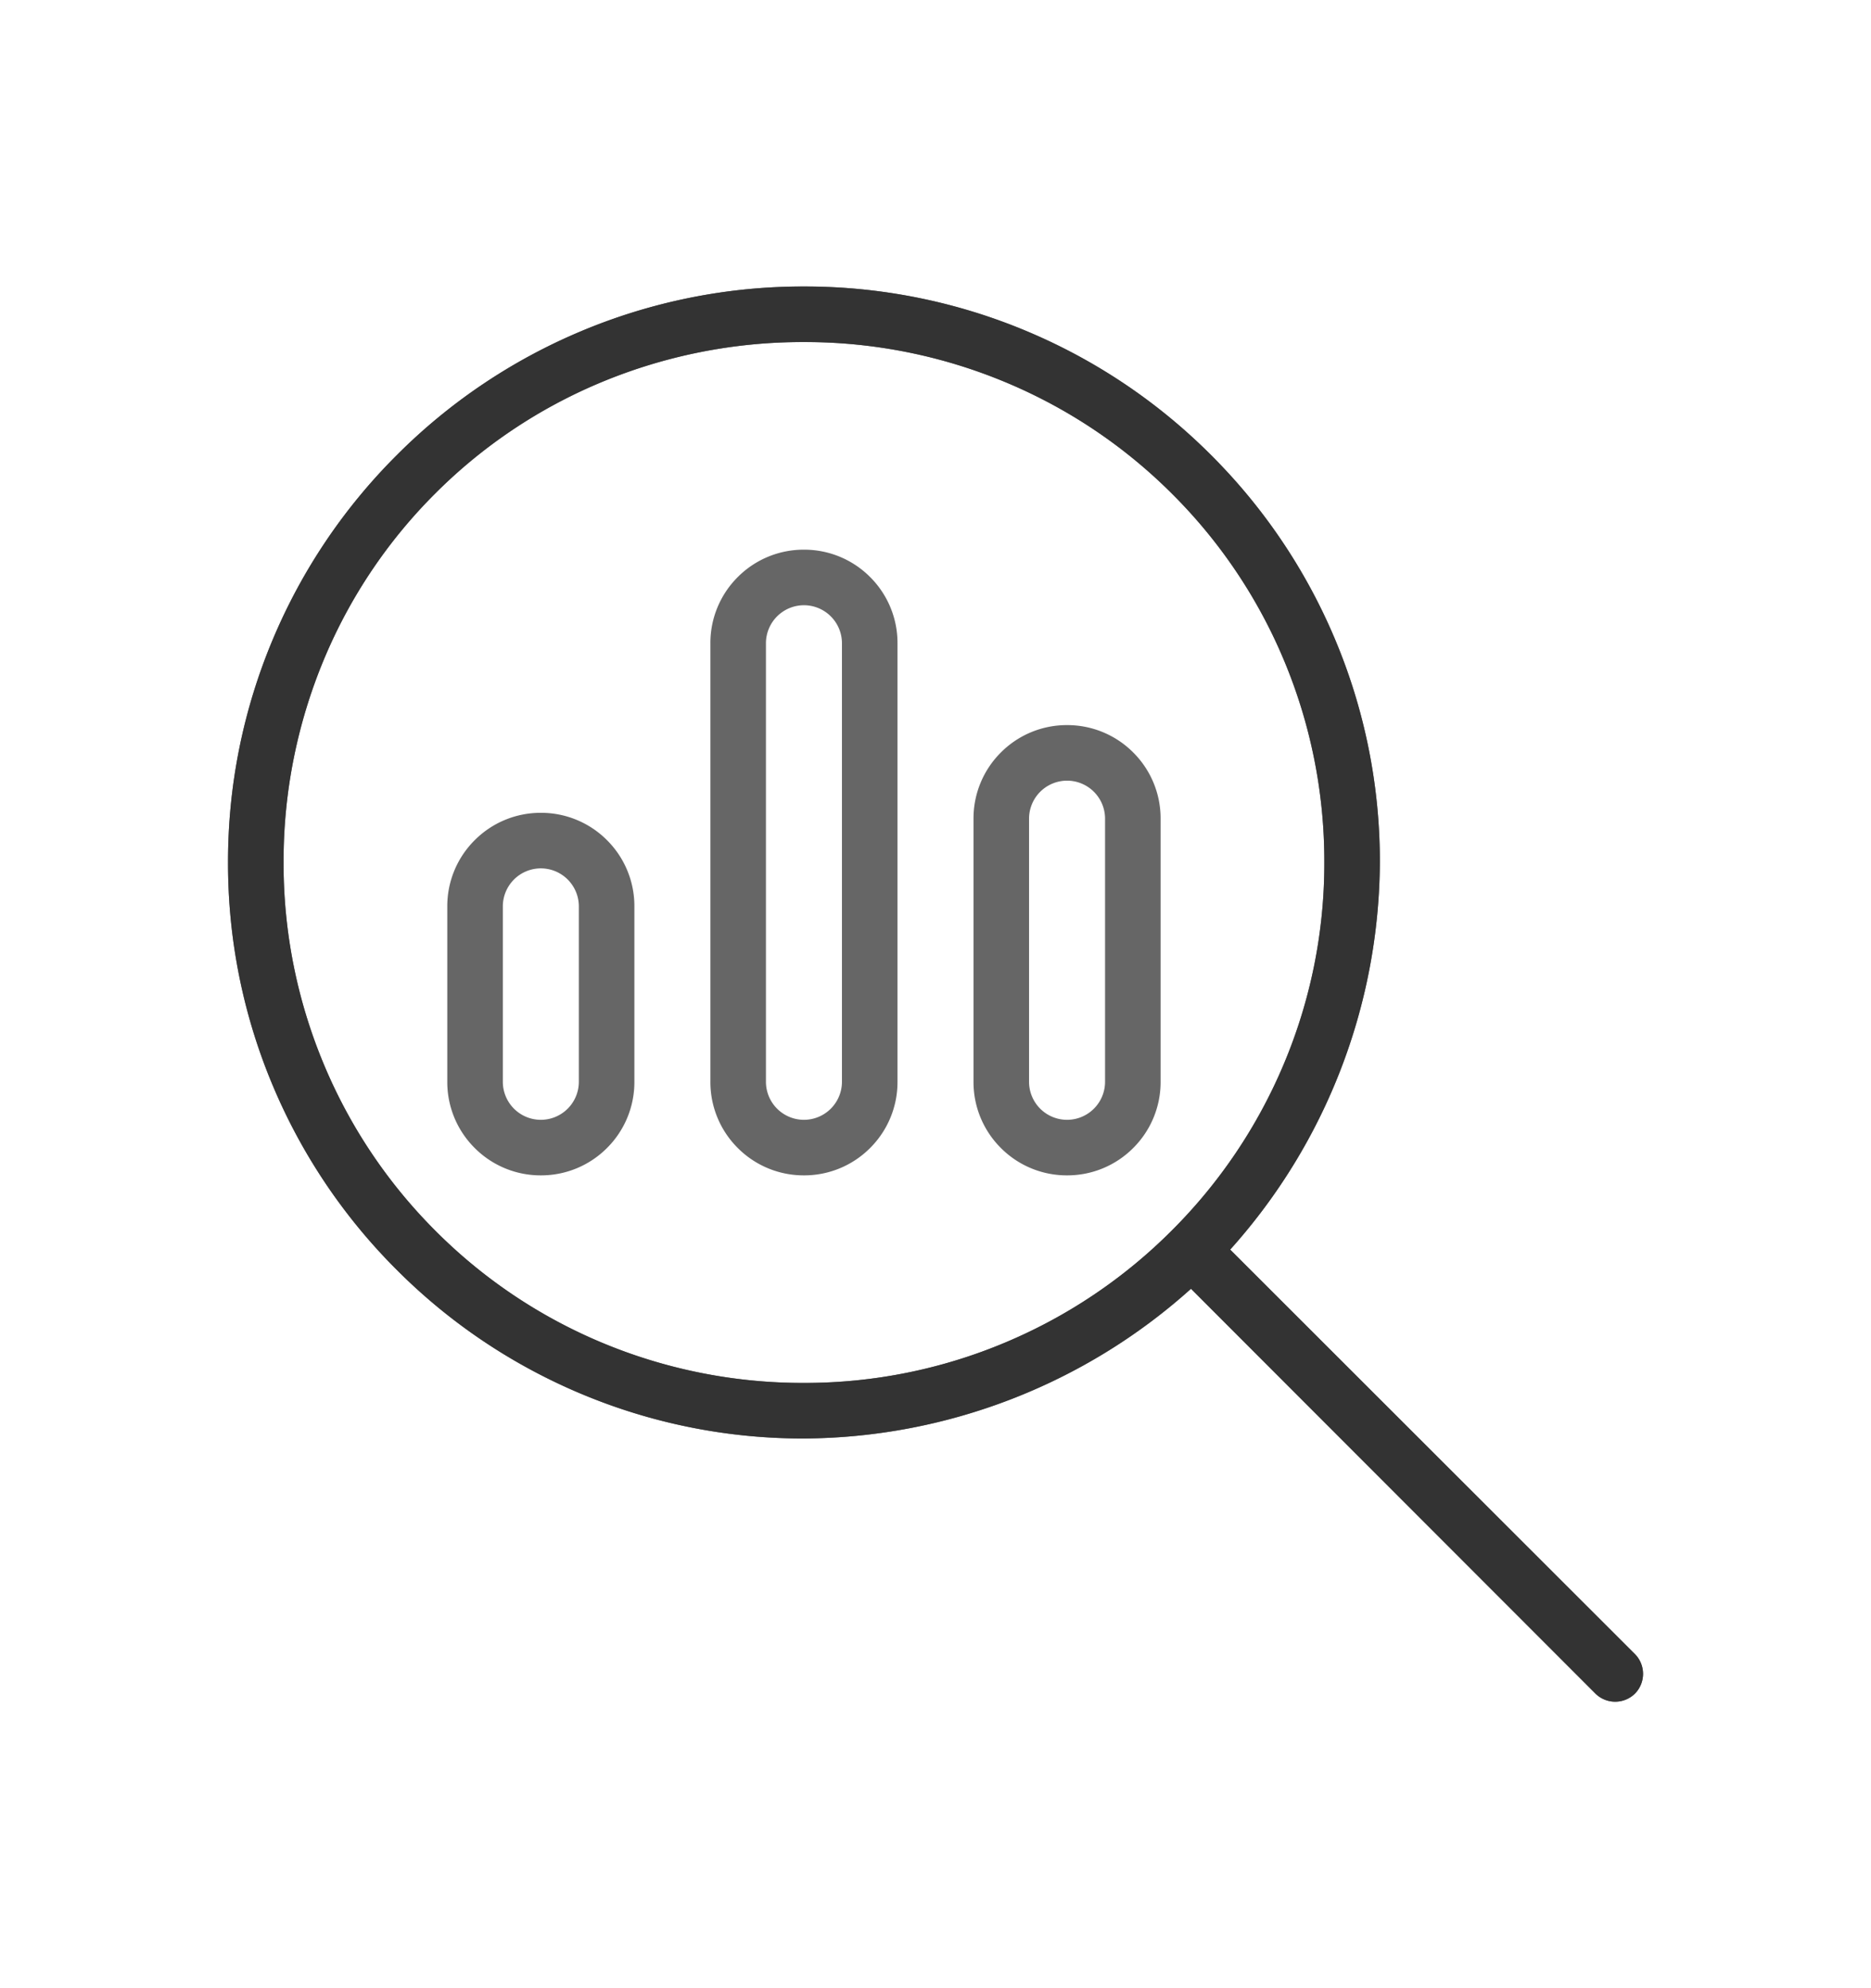
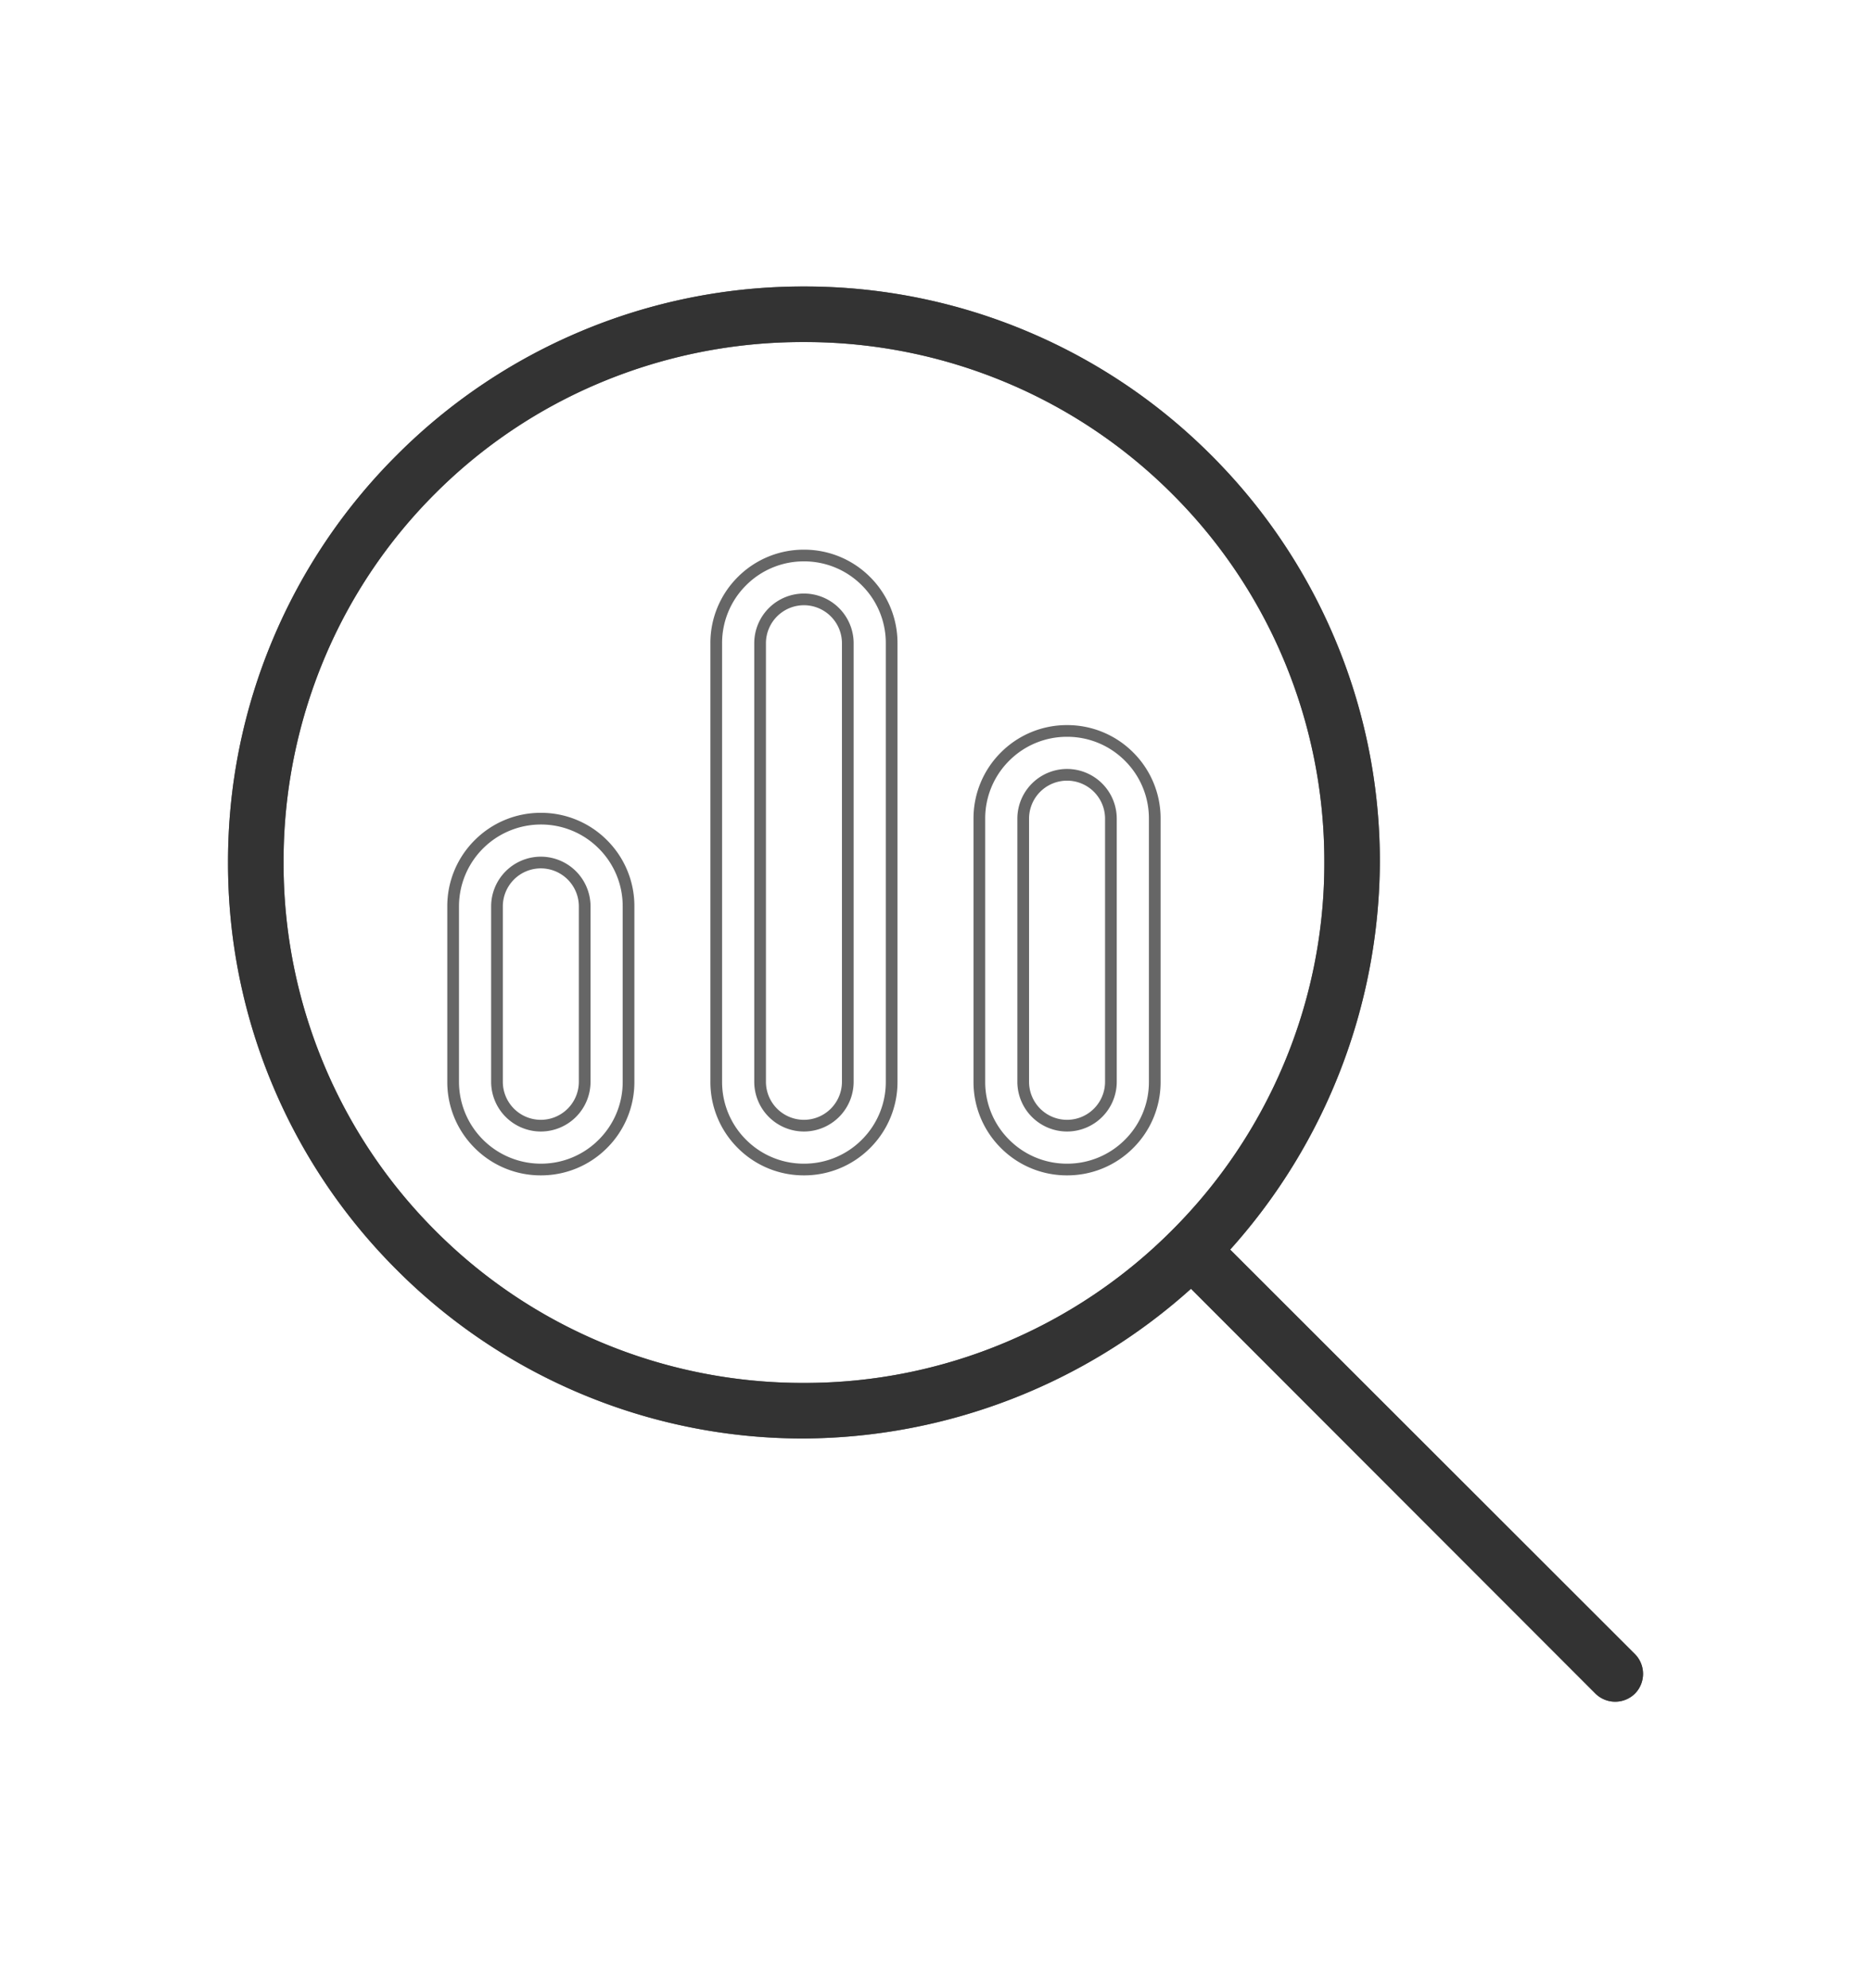
<svg xmlns="http://www.w3.org/2000/svg" width="160" height="170" viewBox="0 0 160 170" class="replace">
  <defs>
    <clipPath id="clip-underwriting">
      <rect width="160" height="170" />
    </clipPath>
  </defs>
  <g id="underwriting" clip-path="url(#clip-underwriting)">
-     <path id="Pfad_10452" data-name="Pfad 10452" d="M33.75-52.5v15a7.492,7.492,0,0,1-7.5,7.5,7.5,7.5,0,0,1-7.5-7.5v-15a7.5,7.5,0,0,1,7.5-7.5A7.492,7.492,0,0,1,33.75-52.5Zm-7.5-3.75A3.761,3.761,0,0,0,22.5-52.5v15a3.761,3.761,0,0,0,3.75,3.75A3.761,3.761,0,0,0,30-37.5v-15A3.761,3.761,0,0,0,26.25-56.25ZM56.25-75v37.5a7.492,7.492,0,0,1-7.5,7.5,7.492,7.492,0,0,1-7.5-7.5V-75a7.492,7.492,0,0,1,7.5-7.5A7.492,7.492,0,0,1,56.25-75Zm-7.5-3.75A3.761,3.761,0,0,0,45-75v37.5a3.761,3.761,0,0,0,3.75,3.75A3.761,3.761,0,0,0,52.5-37.5V-75A3.761,3.761,0,0,0,48.75-78.75ZM78.75-60v22.5a7.492,7.492,0,0,1-7.5,7.5,7.492,7.492,0,0,1-7.5-7.5V-60a7.492,7.492,0,0,1,7.5-7.5A7.492,7.492,0,0,1,78.75-60Zm-7.5-3.75A3.761,3.761,0,0,0,67.5-60v22.5a3.761,3.761,0,0,0,3.75,3.75A3.761,3.761,0,0,0,75-37.5V-60A3.761,3.761,0,0,0,71.25-63.75ZM0-56.25A48.749,48.749,0,0,1,48.75-105,48.746,48.746,0,0,1,97.5-56.25,49.525,49.525,0,0,1,84.516-23.133l34.945,34.922a1.889,1.889,0,0,1-2.672,2.672L81.867-20.484A49.525,49.525,0,0,1,48.75-7.5,48.746,48.746,0,0,1,0-56.25Zm48.75,45a45.012,45.012,0,0,0,45-45,44.877,44.877,0,0,0-45-45,44.744,44.744,0,0,0-45,45A44.877,44.877,0,0,0,48.75-11.25Z" transform="translate(20 130)" fill="#666" />
    <path id="Pfad_10452_-_Kontur" data-name="Pfad 10452 - Kontur" d="M48.75-105.5a48.951,48.951,0,0,1,19.173,3.87A49.076,49.076,0,0,1,83.577-91.075,49.079,49.079,0,0,1,94.13-75.421,48.952,48.952,0,0,1,98-56.25a49.929,49.929,0,0,1-12.8,33.1L119.82,11.441a2.409,2.409,0,0,1,0,3.368l-.011.011a2.41,2.41,0,0,1-3.368,0l-.006-.006L81.848-19.8A49.929,49.929,0,0,1,48.75-7a48.952,48.952,0,0,1-19.171-3.87A49.079,49.079,0,0,1,13.925-21.423,49.076,49.076,0,0,1,3.37-37.077,48.951,48.951,0,0,1-.5-56.25,48.945,48.945,0,0,1,3.37-75.421,49.083,49.083,0,0,1,13.925-91.075,49.083,49.083,0,0,1,29.579-101.63,48.945,48.945,0,0,1,48.75-105.5ZM119.1,12.14,83.826-23.115l.319-.353A48.966,48.966,0,0,0,97-56.25a47.957,47.957,0,0,0-3.791-18.781A48.083,48.083,0,0,0,82.87-90.368a48.081,48.081,0,0,0-15.337-10.34A47.957,47.957,0,0,0,48.75-104.5a47.95,47.95,0,0,0-18.781,3.791,48.087,48.087,0,0,0-15.337,10.34A48.087,48.087,0,0,0,4.291-75.031,47.95,47.95,0,0,0,.5-56.25,47.957,47.957,0,0,0,4.291-37.467,48.081,48.081,0,0,0,14.632-22.13,48.083,48.083,0,0,0,29.969-11.791,47.957,47.957,0,0,0,48.75-8,48.966,48.966,0,0,0,81.532-20.855l.353-.319L117.14,14.1A1.389,1.389,0,1,0,119.1,12.14ZM48.75-101.75A45.471,45.471,0,0,1,66.456-98.2a45.182,45.182,0,0,1,14.464,9.7,45.081,45.081,0,0,1,9.754,14.454,45.485,45.485,0,0,1,3.577,17.8,45.191,45.191,0,0,1-3.577,17.707A45.368,45.368,0,0,1,80.92-24.08a45.368,45.368,0,0,1-14.463,9.753A45.191,45.191,0,0,1,48.75-10.75a45.485,45.485,0,0,1-17.8-3.577A45.081,45.081,0,0,1,16.5-24.081,45.182,45.182,0,0,1,6.8-38.544,45.471,45.471,0,0,1,3.25-56.25,45.767,45.767,0,0,1,6.8-74.045,44.9,44.9,0,0,1,16.5-88.5a44.9,44.9,0,0,1,14.455-9.7A45.767,45.767,0,0,1,48.75-101.75Zm0,90a44.2,44.2,0,0,0,17.317-3.5,44.373,44.373,0,0,0,14.145-9.539,44.373,44.373,0,0,0,9.539-14.145,44.2,44.2,0,0,0,3.5-17.317,44.49,44.49,0,0,0-3.5-17.407,44.086,44.086,0,0,0-9.538-14.135,44.187,44.187,0,0,0-14.145-9.49A44.476,44.476,0,0,0,48.75-100.75a44.773,44.773,0,0,0-17.408,3.469,43.9,43.9,0,0,0-14.134,9.489A43.9,43.9,0,0,0,7.719-73.658,44.773,44.773,0,0,0,4.25-56.25,44.476,44.476,0,0,0,7.719-38.931a44.187,44.187,0,0,0,9.49,14.145,44.086,44.086,0,0,0,14.135,9.538A44.49,44.49,0,0,0,48.75-11.75Zm0-71.25a7.949,7.949,0,0,1,5.659,2.341A7.949,7.949,0,0,1,56.75-75v37.5a7.949,7.949,0,0,1-2.341,5.659A7.949,7.949,0,0,1,48.75-29.5a7.949,7.949,0,0,1-5.659-2.341A7.949,7.949,0,0,1,40.75-37.5V-75a7.949,7.949,0,0,1,2.341-5.659A7.949,7.949,0,0,1,48.75-83Zm0,52.5A6.956,6.956,0,0,0,53.7-32.548,6.956,6.956,0,0,0,55.75-37.5V-75A6.956,6.956,0,0,0,53.7-79.952,6.956,6.956,0,0,0,48.75-82,6.956,6.956,0,0,0,43.8-79.952,6.956,6.956,0,0,0,41.75-75v37.5A6.956,6.956,0,0,0,43.8-32.548,6.956,6.956,0,0,0,48.75-30.5Zm0-48.75A4.255,4.255,0,0,1,53-75v37.5a4.255,4.255,0,0,1-4.25,4.25A4.255,4.255,0,0,1,44.5-37.5V-75A4.255,4.255,0,0,1,48.75-79.25Zm0,45A3.254,3.254,0,0,0,52-37.5V-75a3.254,3.254,0,0,0-3.25-3.25A3.254,3.254,0,0,0,45.5-75v37.5A3.254,3.254,0,0,0,48.75-34.25ZM71.25-68a7.949,7.949,0,0,1,5.659,2.341A7.949,7.949,0,0,1,79.25-60v22.5a7.949,7.949,0,0,1-2.341,5.659A7.949,7.949,0,0,1,71.25-29.5a7.949,7.949,0,0,1-5.659-2.341A7.949,7.949,0,0,1,63.25-37.5V-60a7.949,7.949,0,0,1,2.341-5.659A7.949,7.949,0,0,1,71.25-68Zm0,37.5A6.956,6.956,0,0,0,76.2-32.548,6.956,6.956,0,0,0,78.25-37.5V-60A6.956,6.956,0,0,0,76.2-64.952,6.956,6.956,0,0,0,71.25-67,6.956,6.956,0,0,0,66.3-64.952,6.956,6.956,0,0,0,64.25-60v22.5A6.956,6.956,0,0,0,66.3-32.548,6.956,6.956,0,0,0,71.25-30.5Zm0-33.75A4.255,4.255,0,0,1,75.5-60v22.5a4.255,4.255,0,0,1-4.25,4.25A4.255,4.255,0,0,1,67-37.5V-60A4.255,4.255,0,0,1,71.25-64.25Zm0,30A3.254,3.254,0,0,0,74.5-37.5V-60a3.254,3.254,0,0,0-3.25-3.25A3.254,3.254,0,0,0,68-60v22.5A3.254,3.254,0,0,0,71.25-34.25Zm-45-26.25a7.949,7.949,0,0,1,5.659,2.341A7.949,7.949,0,0,1,34.25-52.5v15a7.949,7.949,0,0,1-2.341,5.659A7.949,7.949,0,0,1,26.25-29.5a7.949,7.949,0,0,1-5.656-2.341A7.947,7.947,0,0,1,18.25-37.5v-15a7.947,7.947,0,0,1,2.344-5.659A7.949,7.949,0,0,1,26.25-60.5Zm0,30A6.956,6.956,0,0,0,31.2-32.548,6.956,6.956,0,0,0,33.25-37.5v-15A6.956,6.956,0,0,0,31.2-57.452,6.956,6.956,0,0,0,26.25-59.5a7.008,7.008,0,0,0-7,7v15A7.008,7.008,0,0,0,26.25-30.5Zm0-26.25A4.255,4.255,0,0,1,30.5-52.5v15a4.255,4.255,0,0,1-4.25,4.25A4.255,4.255,0,0,1,22-37.5v-15A4.255,4.255,0,0,1,26.25-56.75Zm0,22.5A3.254,3.254,0,0,0,29.5-37.5v-15a3.254,3.254,0,0,0-3.25-3.25A3.254,3.254,0,0,0,23-52.5v15A3.254,3.254,0,0,0,26.25-34.25Z" transform="translate(20 130)" fill="#666" />
    <path id="Pfad_10453" data-name="Pfad 10453" d="M0-56.25A48.749,48.749,0,0,1,48.75-105,48.746,48.746,0,0,1,97.5-56.25,49.525,49.525,0,0,1,84.516-23.133l34.945,34.922a1.889,1.889,0,0,1-2.672,2.672L81.867-20.484A49.525,49.525,0,0,1,48.75-7.5,48.746,48.746,0,0,1,0-56.25Zm48.75,45a45.012,45.012,0,0,0,45-45,44.877,44.877,0,0,0-45-45,44.744,44.744,0,0,0-45,45A44.877,44.877,0,0,0,48.75-11.25Z" transform="translate(20 129.997)" fill="#333" />
    <path id="Pfad_10453_-_Kontur" data-name="Pfad 10453 - Kontur" d="M48.75-105.5a48.951,48.951,0,0,1,19.173,3.87A49.076,49.076,0,0,1,83.577-91.075,49.079,49.079,0,0,1,94.13-75.421,48.952,48.952,0,0,1,98-56.25a49.929,49.929,0,0,1-12.8,33.1L119.82,11.441a2.409,2.409,0,0,1,0,3.368l-.011.011a2.41,2.41,0,0,1-3.368,0l-.006-.006L81.848-19.8A49.929,49.929,0,0,1,48.75-7a48.952,48.952,0,0,1-19.171-3.87A49.079,49.079,0,0,1,13.925-21.423,49.076,49.076,0,0,1,3.37-37.077,48.951,48.951,0,0,1-.5-56.25,48.945,48.945,0,0,1,3.37-75.421,49.083,49.083,0,0,1,13.925-91.075,49.083,49.083,0,0,1,29.579-101.63,48.945,48.945,0,0,1,48.75-105.5ZM119.1,12.14,83.826-23.115l.319-.353A48.966,48.966,0,0,0,97-56.25a47.957,47.957,0,0,0-3.791-18.781A48.083,48.083,0,0,0,82.87-90.368a48.081,48.081,0,0,0-15.337-10.34A47.957,47.957,0,0,0,48.75-104.5a47.95,47.95,0,0,0-18.781,3.791,48.087,48.087,0,0,0-15.337,10.34A48.087,48.087,0,0,0,4.291-75.031,47.95,47.95,0,0,0,.5-56.25,47.957,47.957,0,0,0,4.291-37.467,48.081,48.081,0,0,0,14.632-22.13,48.083,48.083,0,0,0,29.969-11.791,47.957,47.957,0,0,0,48.75-8,48.966,48.966,0,0,0,81.532-20.855l.353-.319L117.14,14.1A1.389,1.389,0,1,0,119.1,12.14ZM48.75-101.75A45.471,45.471,0,0,1,66.456-98.2a45.182,45.182,0,0,1,14.464,9.7,45.081,45.081,0,0,1,9.754,14.454,45.485,45.485,0,0,1,3.577,17.8,45.191,45.191,0,0,1-3.577,17.707A45.368,45.368,0,0,1,80.92-24.08a45.368,45.368,0,0,1-14.463,9.753A45.191,45.191,0,0,1,48.75-10.75a45.485,45.485,0,0,1-17.8-3.577A45.081,45.081,0,0,1,16.5-24.081,45.182,45.182,0,0,1,6.8-38.544,45.471,45.471,0,0,1,3.25-56.25,45.767,45.767,0,0,1,6.8-74.045,44.9,44.9,0,0,1,16.5-88.5a44.9,44.9,0,0,1,14.455-9.7A45.767,45.767,0,0,1,48.75-101.75Zm0,90a44.2,44.2,0,0,0,17.317-3.5,44.373,44.373,0,0,0,14.145-9.539,44.373,44.373,0,0,0,9.539-14.145,44.2,44.2,0,0,0,3.5-17.317,44.49,44.49,0,0,0-3.5-17.407,44.086,44.086,0,0,0-9.538-14.135,44.187,44.187,0,0,0-14.145-9.49A44.476,44.476,0,0,0,48.75-100.75a44.773,44.773,0,0,0-17.408,3.469,43.9,43.9,0,0,0-14.134,9.489A43.9,43.9,0,0,0,7.719-73.658,44.773,44.773,0,0,0,4.25-56.25,44.476,44.476,0,0,0,7.719-38.931a44.187,44.187,0,0,0,9.49,14.145,44.086,44.086,0,0,0,14.135,9.538A44.49,44.49,0,0,0,48.75-11.75Z" transform="translate(20 129.997)" fill="#333" />
  </g>
</svg>